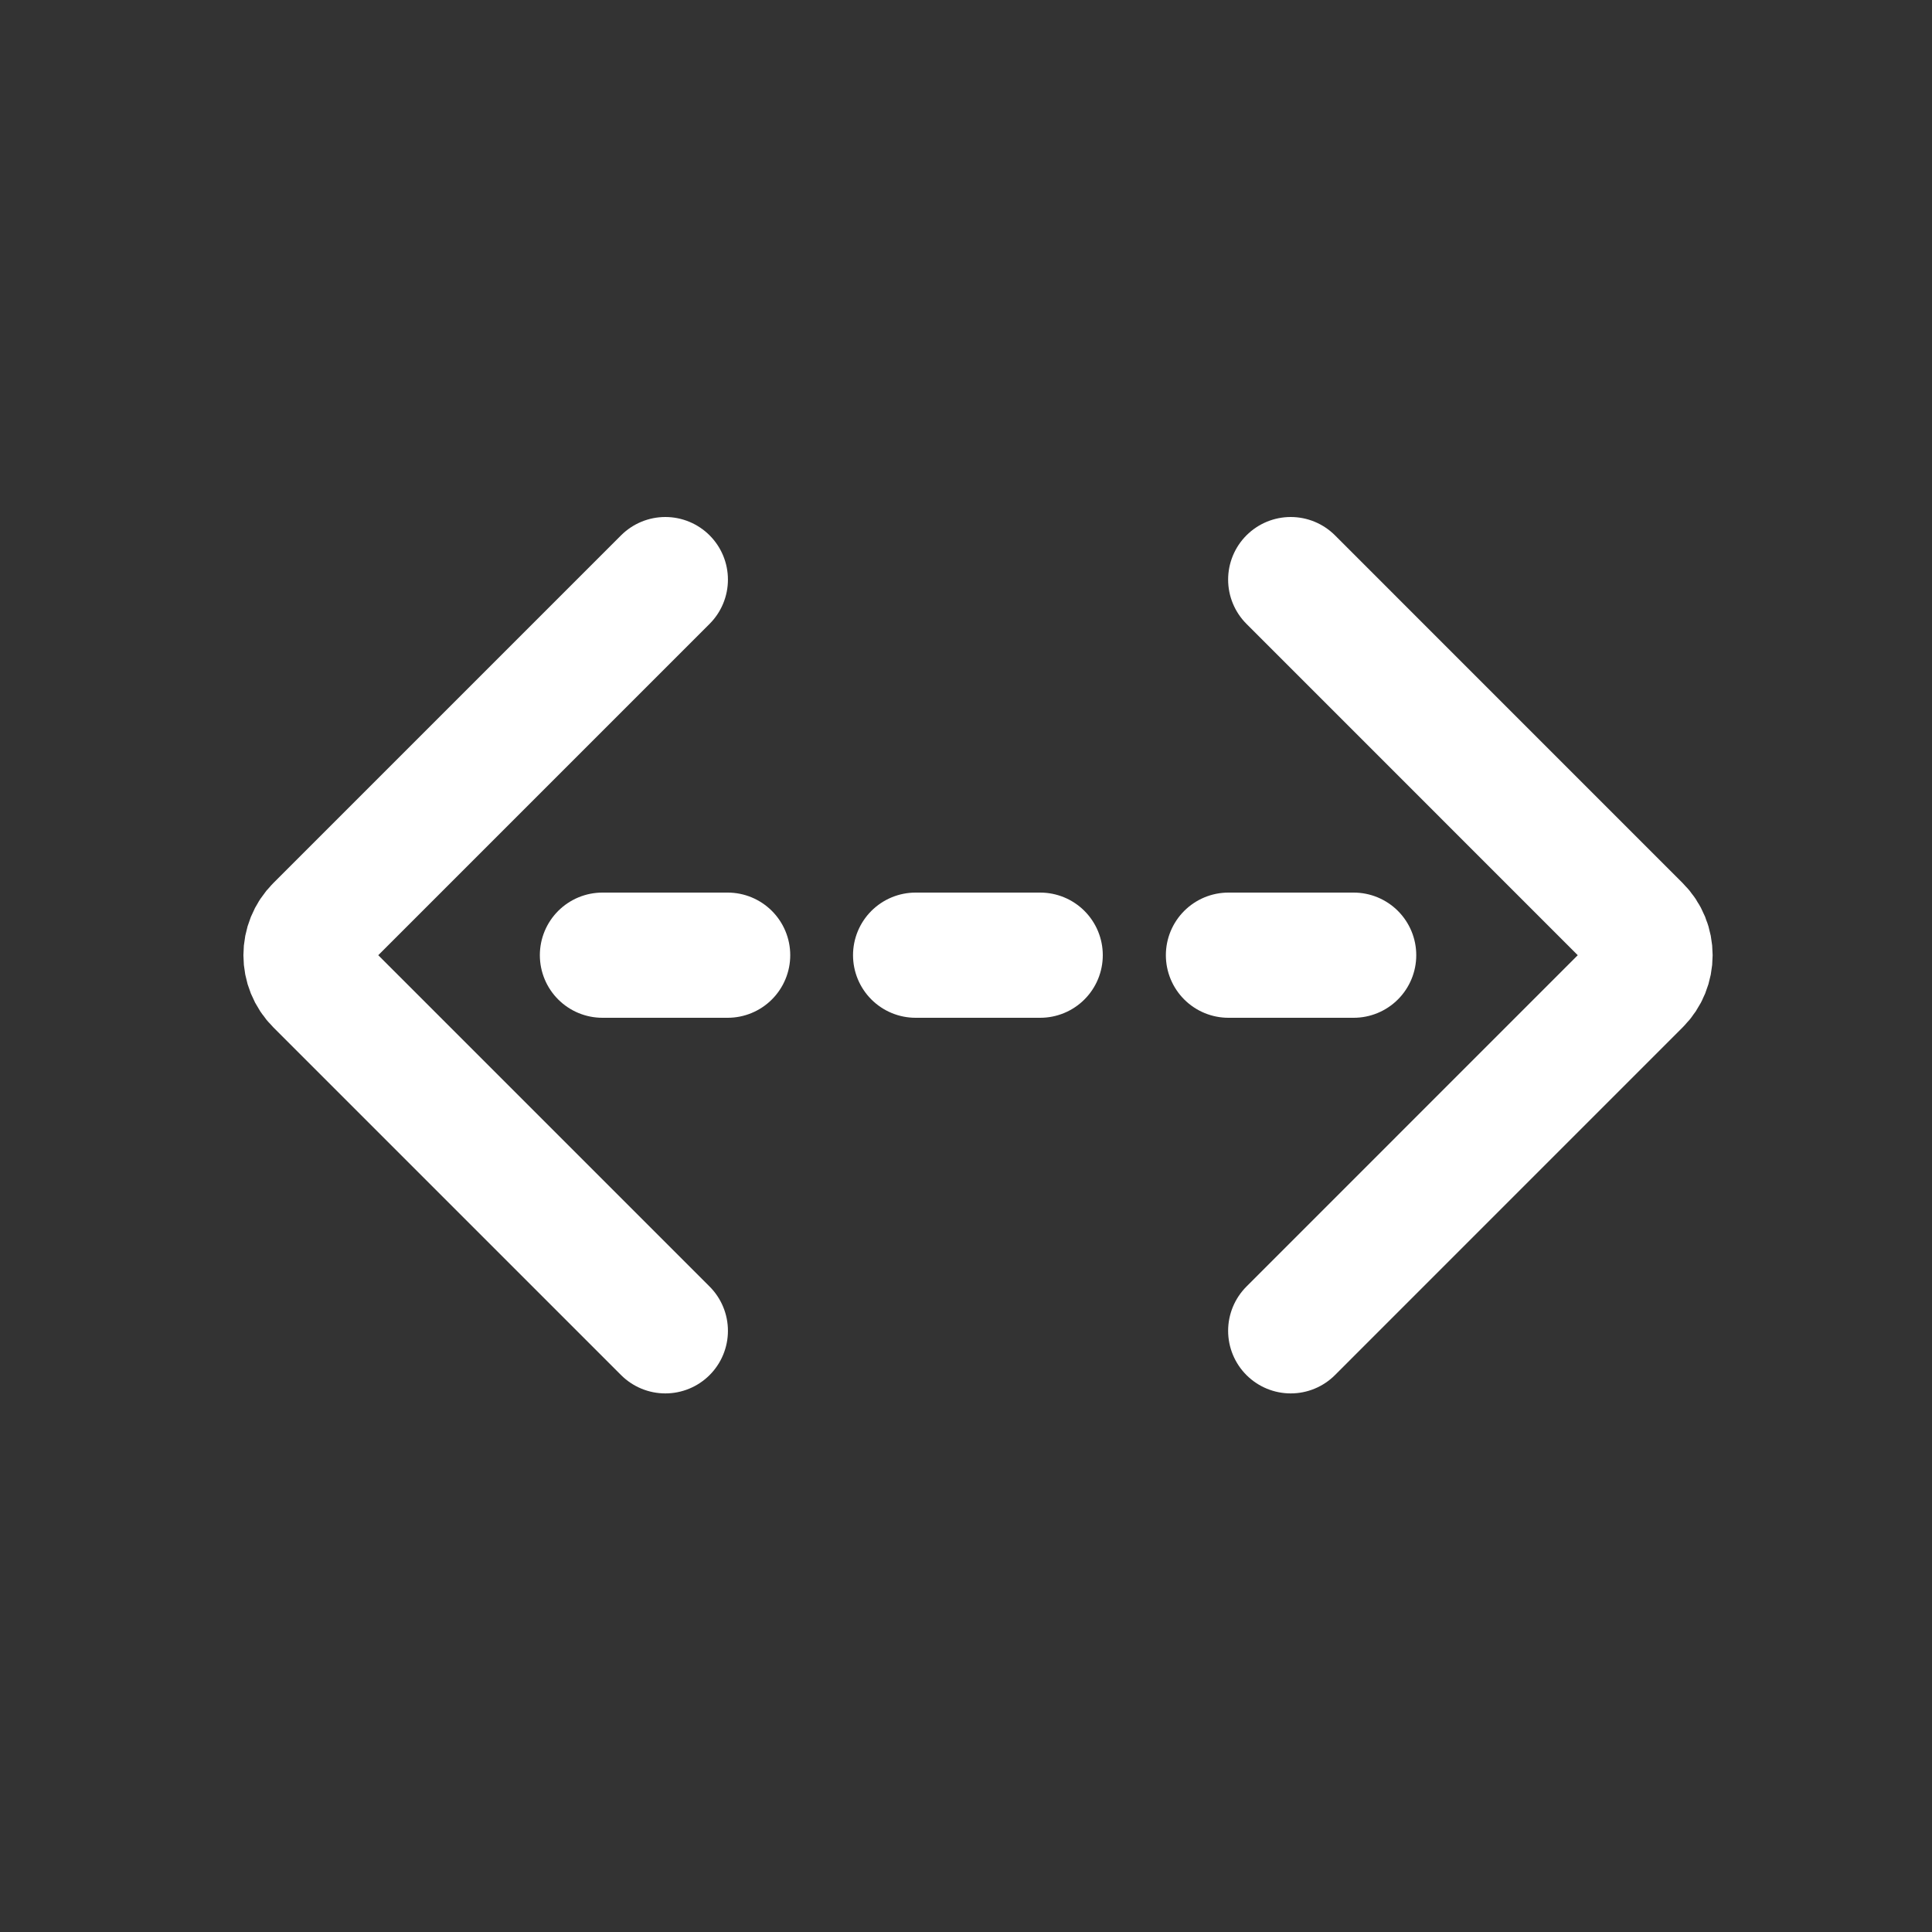
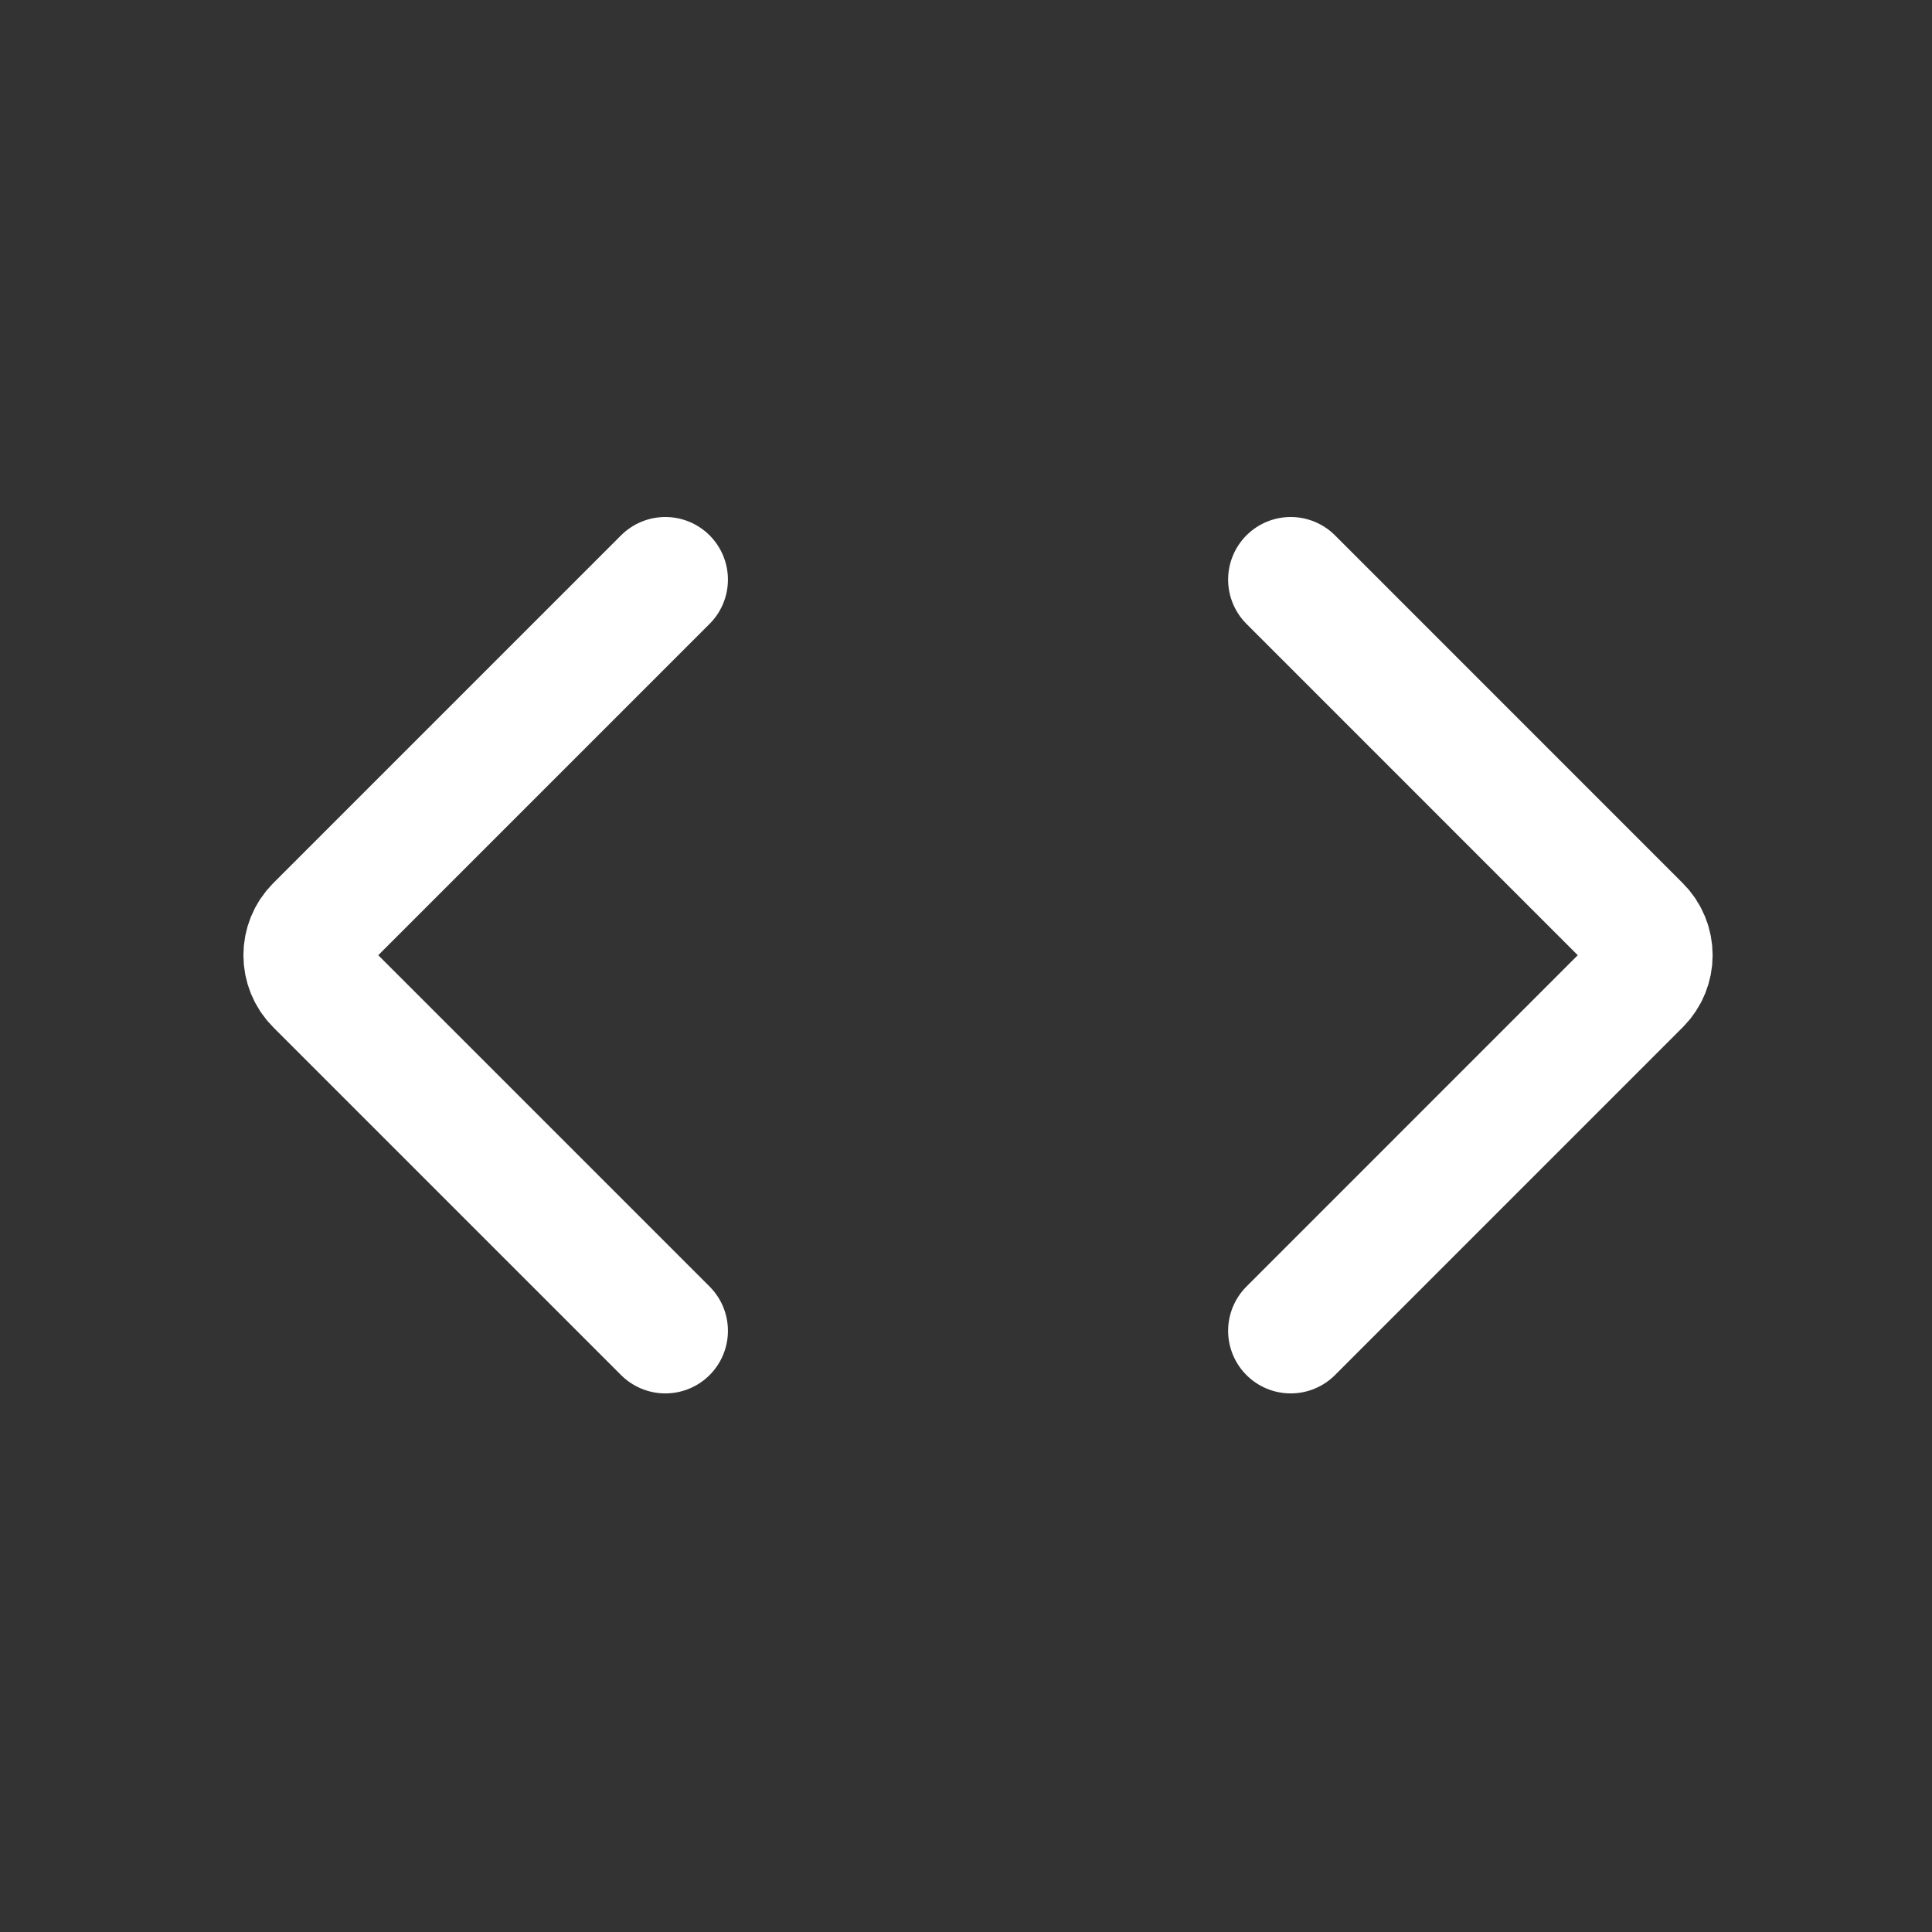
<svg xmlns="http://www.w3.org/2000/svg" width="40" height="40" viewBox="0 0 40 40" fill="none">
  <rect x="0" y="0" width="40" height="40" fill="#333333" stroke="none" />
  <path d="M13.775 12L6.574 19.201C6.256 19.519 6.256 20.034 6.574 20.352L13.775 27.553" stroke="white" stroke-width="2.592" stroke-miterlimit="10" stroke-linecap="round" />
  <path d="M26.723 27.553L33.923 20.352C34.242 20.034 34.242 19.519 33.923 19.201L26.723 12" stroke="white" stroke-width="2.592" stroke-miterlimit="10" stroke-linecap="round" />
-   <path d="M18.957 19.776H21.536" stroke="white" stroke-width="2.592" stroke-miterlimit="10" stroke-linecap="round" />
-   <path d="M25.434 19.776H28.026" stroke="white" stroke-width="2.592" stroke-miterlimit="10" stroke-linecap="round" />
-   <path d="M12.473 19.776H15.065" stroke="white" stroke-width="2.592" stroke-miterlimit="10" stroke-linecap="round" />
</svg>